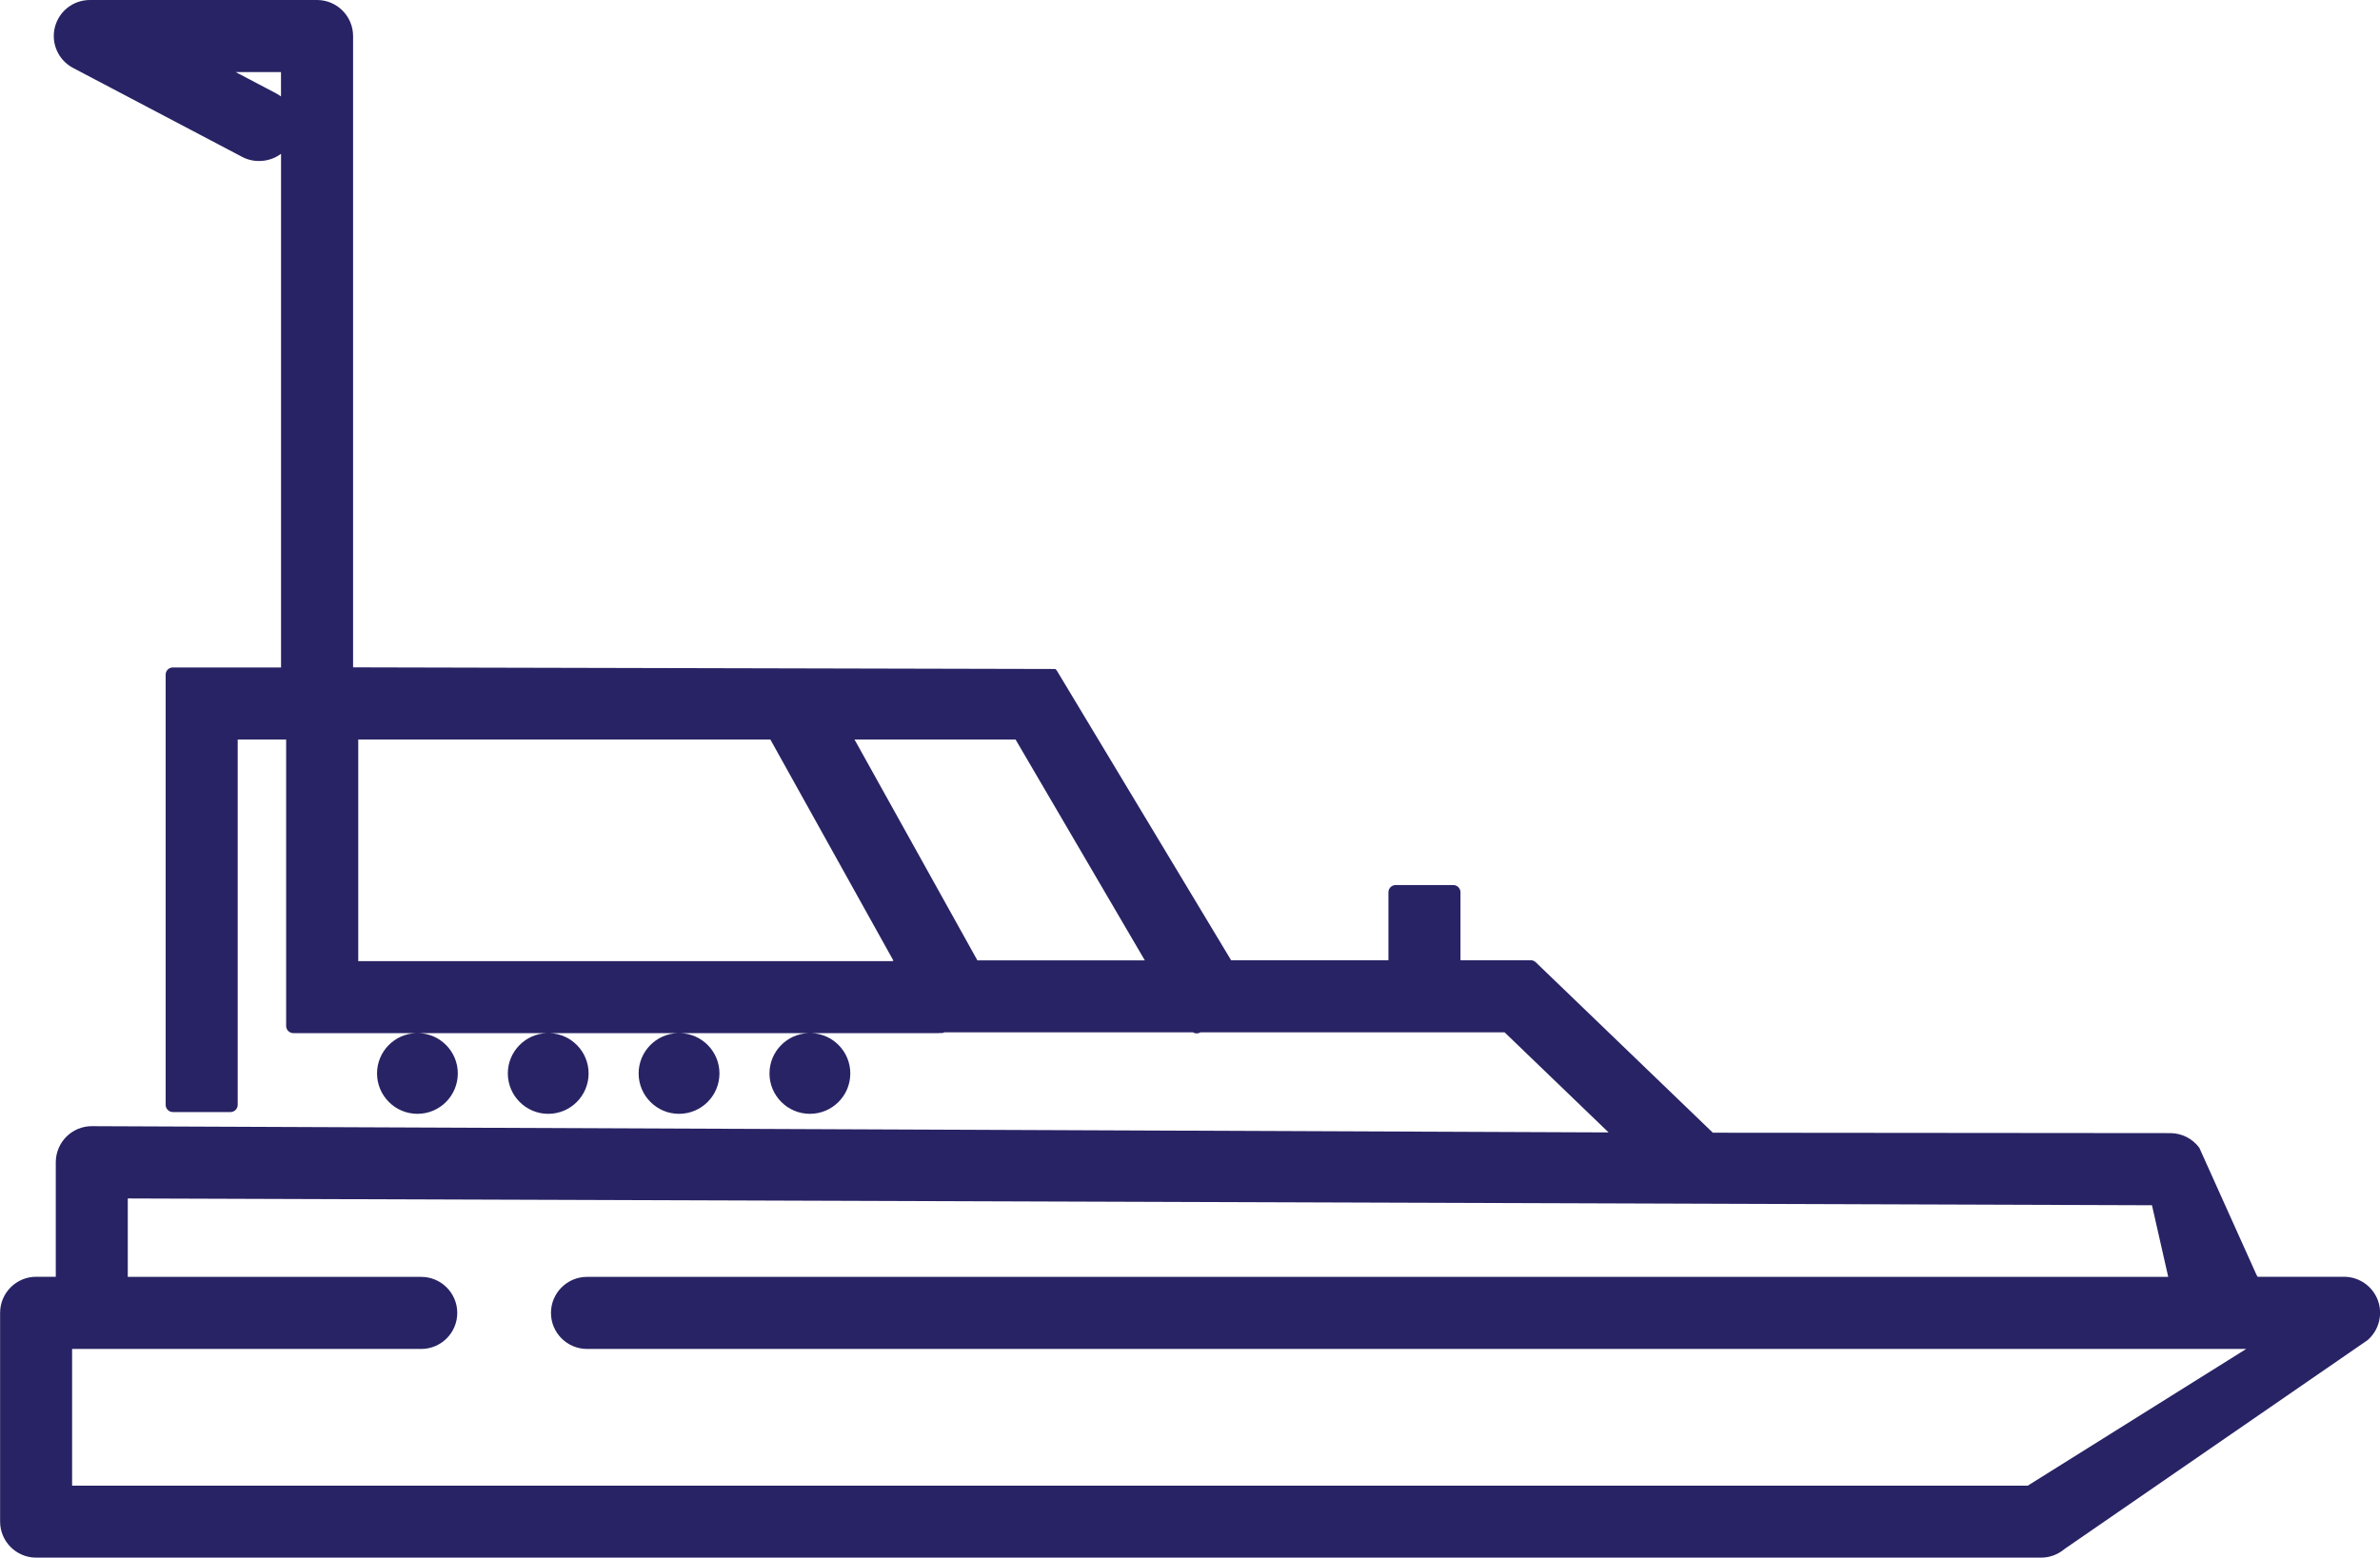
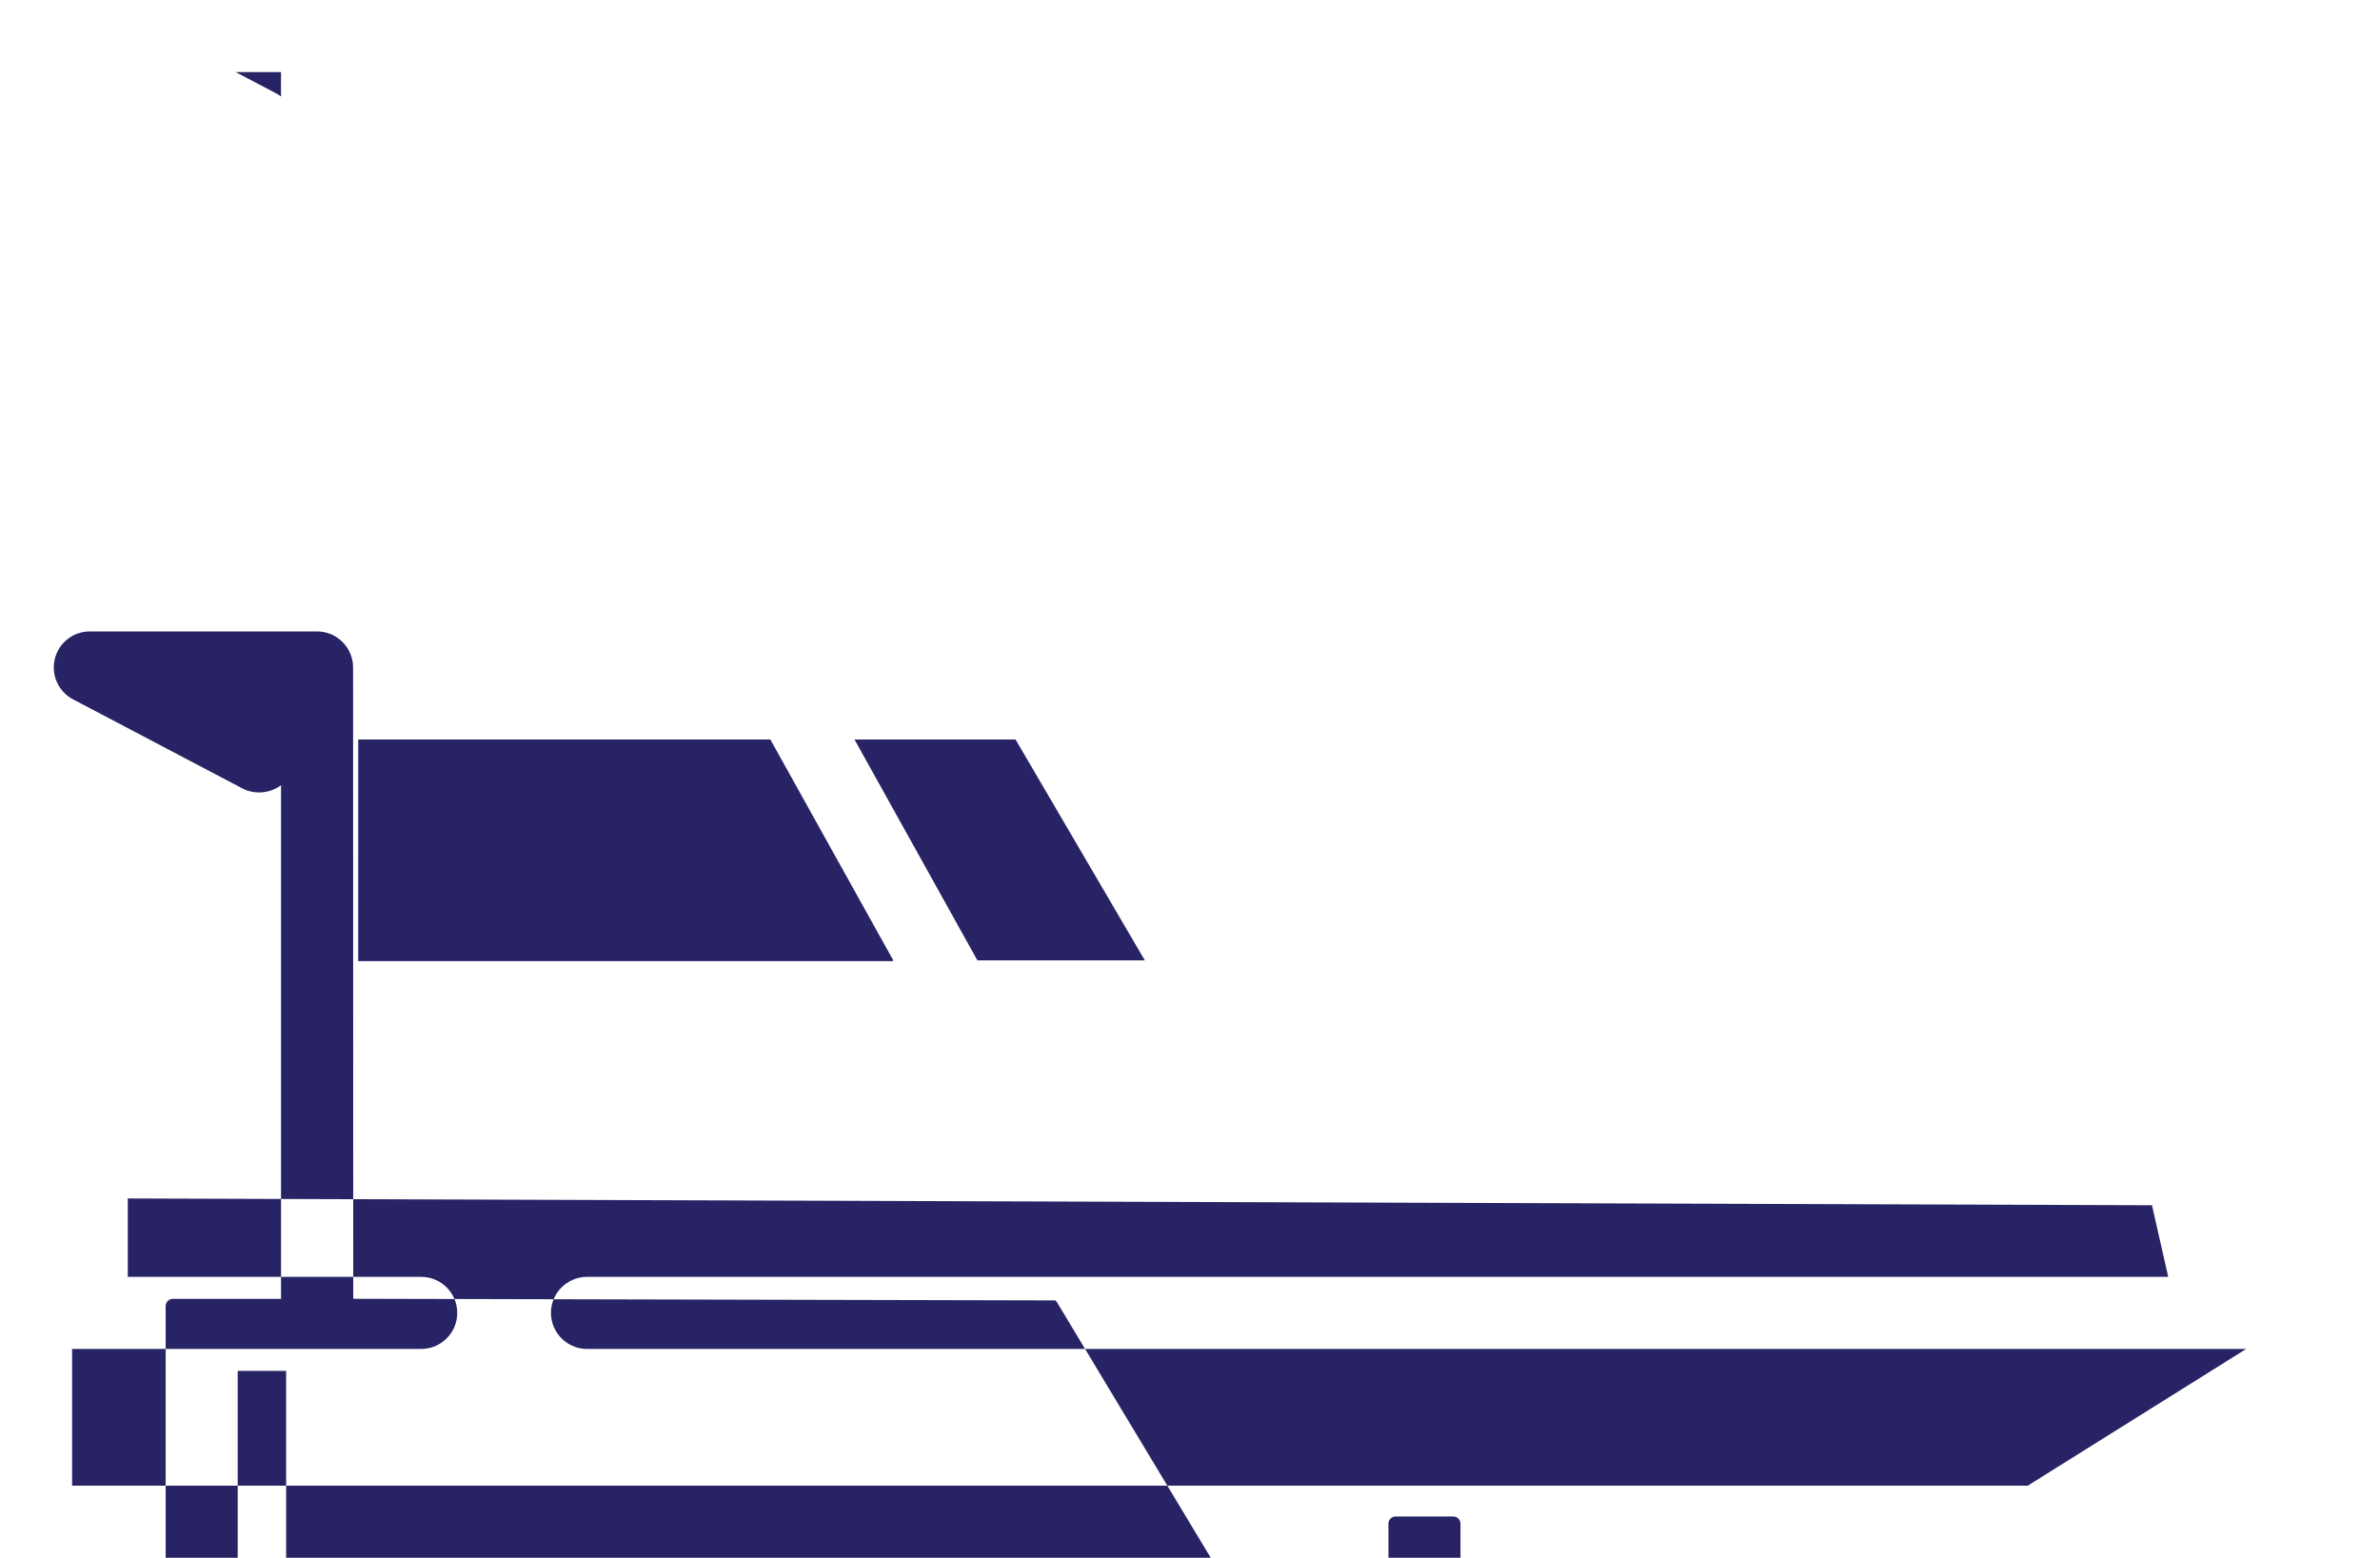
<svg xmlns="http://www.w3.org/2000/svg" id="_レイヤー_2" width="48" height="31.425" viewBox="0 0 48 31.425">
  <defs>
    <style>.cls-1{fill:#282364;}</style>
  </defs>
  <g id="_レイヤー_6">
-     <path class="cls-1" d="M7.121,13.465V.727c0-.401-.326-.727-.727-.727H1.812c-.335,0-.625.227-.706.552-.08.325.071.662.367.818l3.415,1.797c.249.131.566.099.78-.065v10.363h-2.182c-.08,0-.145.065-.145.145v8.679c0,.08.065.145.145.145h1.163c.08,0,.145-.065.145-.145v-7.371h.977v5.779c0,.08.065.145.145.145h2.477c-.437.013-.789.373-.789.813,0,.449.365.815.815.815s.814-.365.814-.815c0-.441-.352-.8-.789-.813h2.587c-.437.013-.789.373-.789.813,0,.449.365.815.815.815s.814-.365.814-.815c0-.441-.352-.8-.789-.813h2.587c-.437.013-.789.373-.789.813,0,.449.365.815.815.815s.815-.365.815-.815c0-.441-.352-.8-.789-.813h2.587c-.437.013-.789.373-.789.813,0,.449.365.815.815.815s.815-.365.815-.815c0-.441-.352-.8-.789-.813h2.573c.01,0,.02-.001.029-.003.029.005.059,0,.085-.013h5.013c.014.009.03.015.046.018.036.008.074.001.105-.018h6.134l2.097,2.019-30.596-.126c-.187,0-.372.077-.507.212-.136.135-.214.323-.214.515v2.311h-.396c-.401,0-.727.326-.727.727v4.212c0,.401.326.727.727.727h40.436c.173,0,.34-.062.472-.174l6.11-4.212c.231-.197.315-.52.21-.805-.105-.284-.379-.475-.682-.475h-1.742c-.007-.01-.013-.02-.02-.03l-1.157-2.572c-.136-.185-.354-.295-.583-.296l-9.228-.008-3.572-3.439c-.027-.026-.063-.041-.101-.041h-1.417v-1.371c0-.08-.065-.145-.145-.145h-1.163c-.08,0-.145.065-.145.145v1.371h-3.173l-3.515-5.843c-.008-.012-.019-.023-.032-.032l-14.158-.033ZM5.667,1.946c-.032-.024-.066-.046-.103-.065l-.811-.427h.914v.493ZM17.993,19.39H7.225v-4.471h8.312l2.482,4.461c-.009.003-.017.006-.026.01ZM19.712,19.374l-2.478-4.455h3.248l2.607,4.455h-3.377ZM1.454,29.971v-2.758h7.041c.401,0,.727-.326.727-.727s-.326-.727-.727-.727H2.577v-1.582l40.824.137.328,1.445H11.839c-.401,0-.727.326-.727.727s.326.727.727.727h33.463l-4.406,2.758H1.454Z" />
+     <path class="cls-1" d="M7.121,13.465c0-.401-.326-.727-.727-.727H1.812c-.335,0-.625.227-.706.552-.08.325.071.662.367.818l3.415,1.797c.249.131.566.099.78-.065v10.363h-2.182c-.08,0-.145.065-.145.145v8.679c0,.08.065.145.145.145h1.163c.08,0,.145-.065.145-.145v-7.371h.977v5.779c0,.08.065.145.145.145h2.477c-.437.013-.789.373-.789.813,0,.449.365.815.815.815s.814-.365.814-.815c0-.441-.352-.8-.789-.813h2.587c-.437.013-.789.373-.789.813,0,.449.365.815.815.815s.814-.365.814-.815c0-.441-.352-.8-.789-.813h2.587c-.437.013-.789.373-.789.813,0,.449.365.815.815.815s.815-.365.815-.815c0-.441-.352-.8-.789-.813h2.587c-.437.013-.789.373-.789.813,0,.449.365.815.815.815s.815-.365.815-.815c0-.441-.352-.8-.789-.813h2.573c.01,0,.02-.001.029-.003.029.005.059,0,.085-.013h5.013c.014.009.03.015.046.018.036.008.074.001.105-.018h6.134l2.097,2.019-30.596-.126c-.187,0-.372.077-.507.212-.136.135-.214.323-.214.515v2.311h-.396c-.401,0-.727.326-.727.727v4.212c0,.401.326.727.727.727h40.436c.173,0,.34-.062.472-.174l6.11-4.212c.231-.197.315-.52.21-.805-.105-.284-.379-.475-.682-.475h-1.742c-.007-.01-.013-.02-.02-.03l-1.157-2.572c-.136-.185-.354-.295-.583-.296l-9.228-.008-3.572-3.439c-.027-.026-.063-.041-.101-.041h-1.417v-1.371c0-.08-.065-.145-.145-.145h-1.163c-.08,0-.145.065-.145.145v1.371h-3.173l-3.515-5.843c-.008-.012-.019-.023-.032-.032l-14.158-.033ZM5.667,1.946c-.032-.024-.066-.046-.103-.065l-.811-.427h.914v.493ZM17.993,19.39H7.225v-4.471h8.312l2.482,4.461c-.009.003-.017.006-.026.01ZM19.712,19.374l-2.478-4.455h3.248l2.607,4.455h-3.377ZM1.454,29.971v-2.758h7.041c.401,0,.727-.326.727-.727s-.326-.727-.727-.727H2.577v-1.582l40.824.137.328,1.445H11.839c-.401,0-.727.326-.727.727s.326.727.727.727h33.463l-4.406,2.758H1.454Z" />
  </g>
</svg>